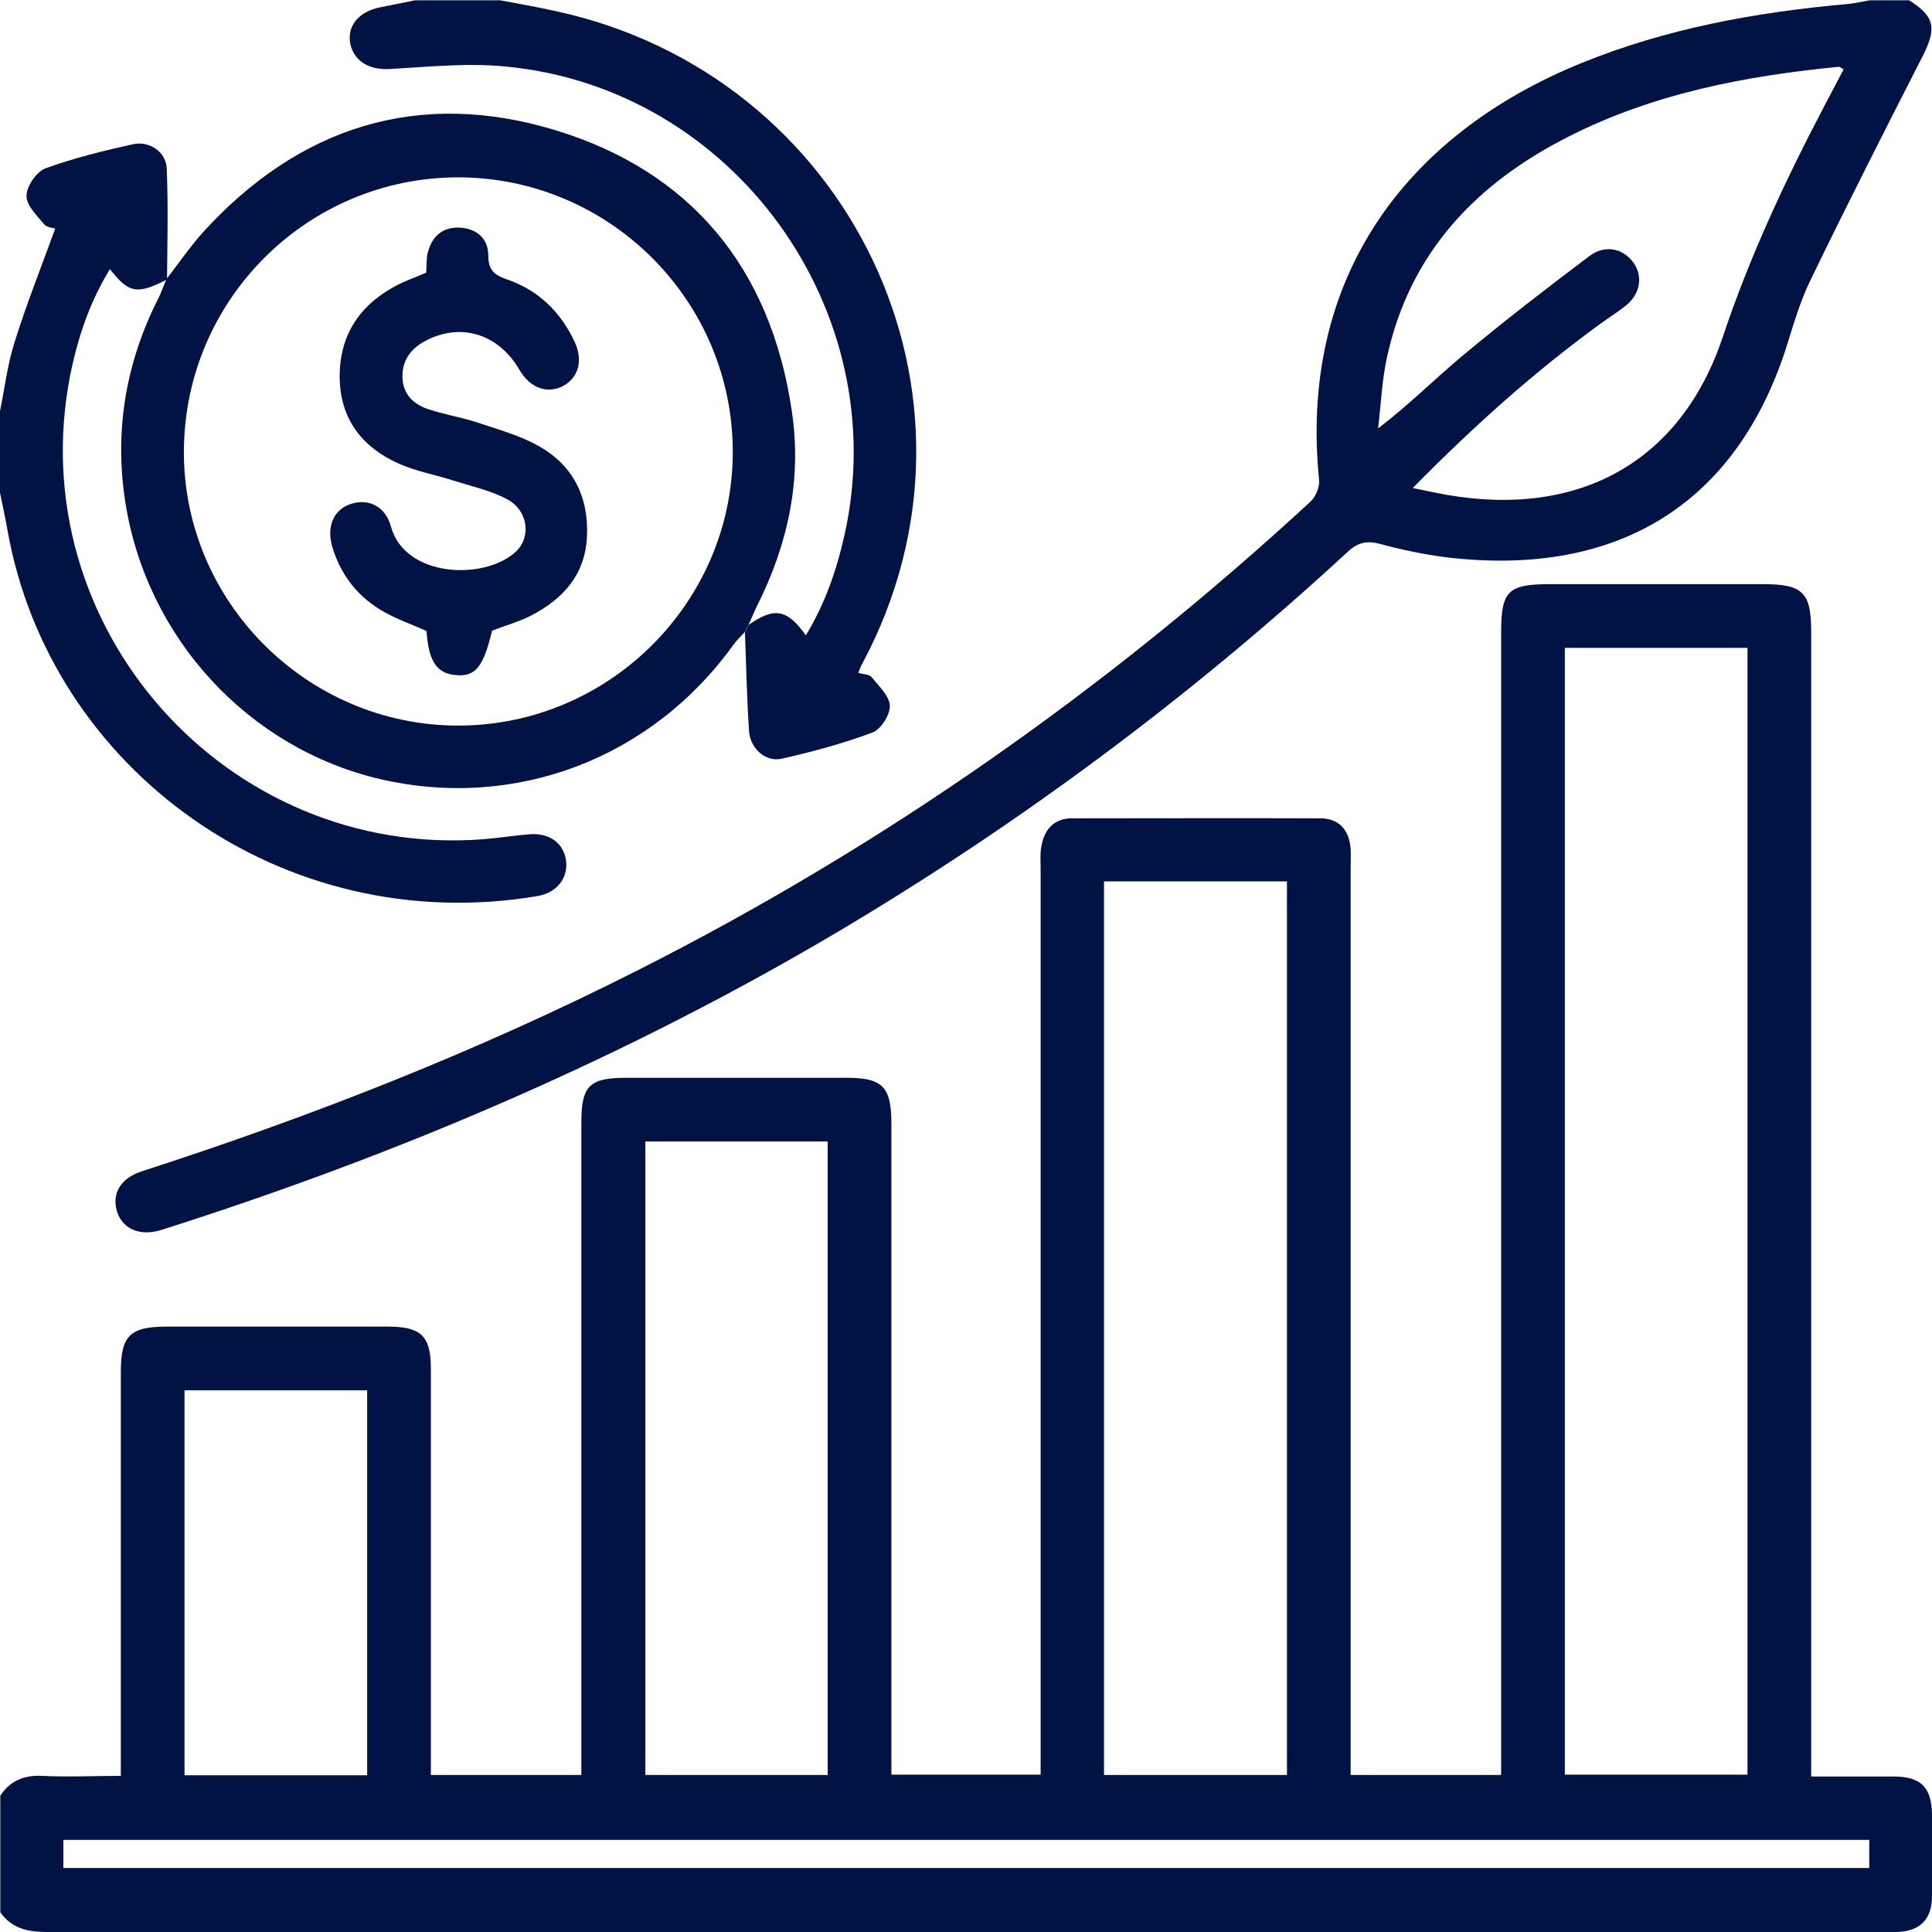
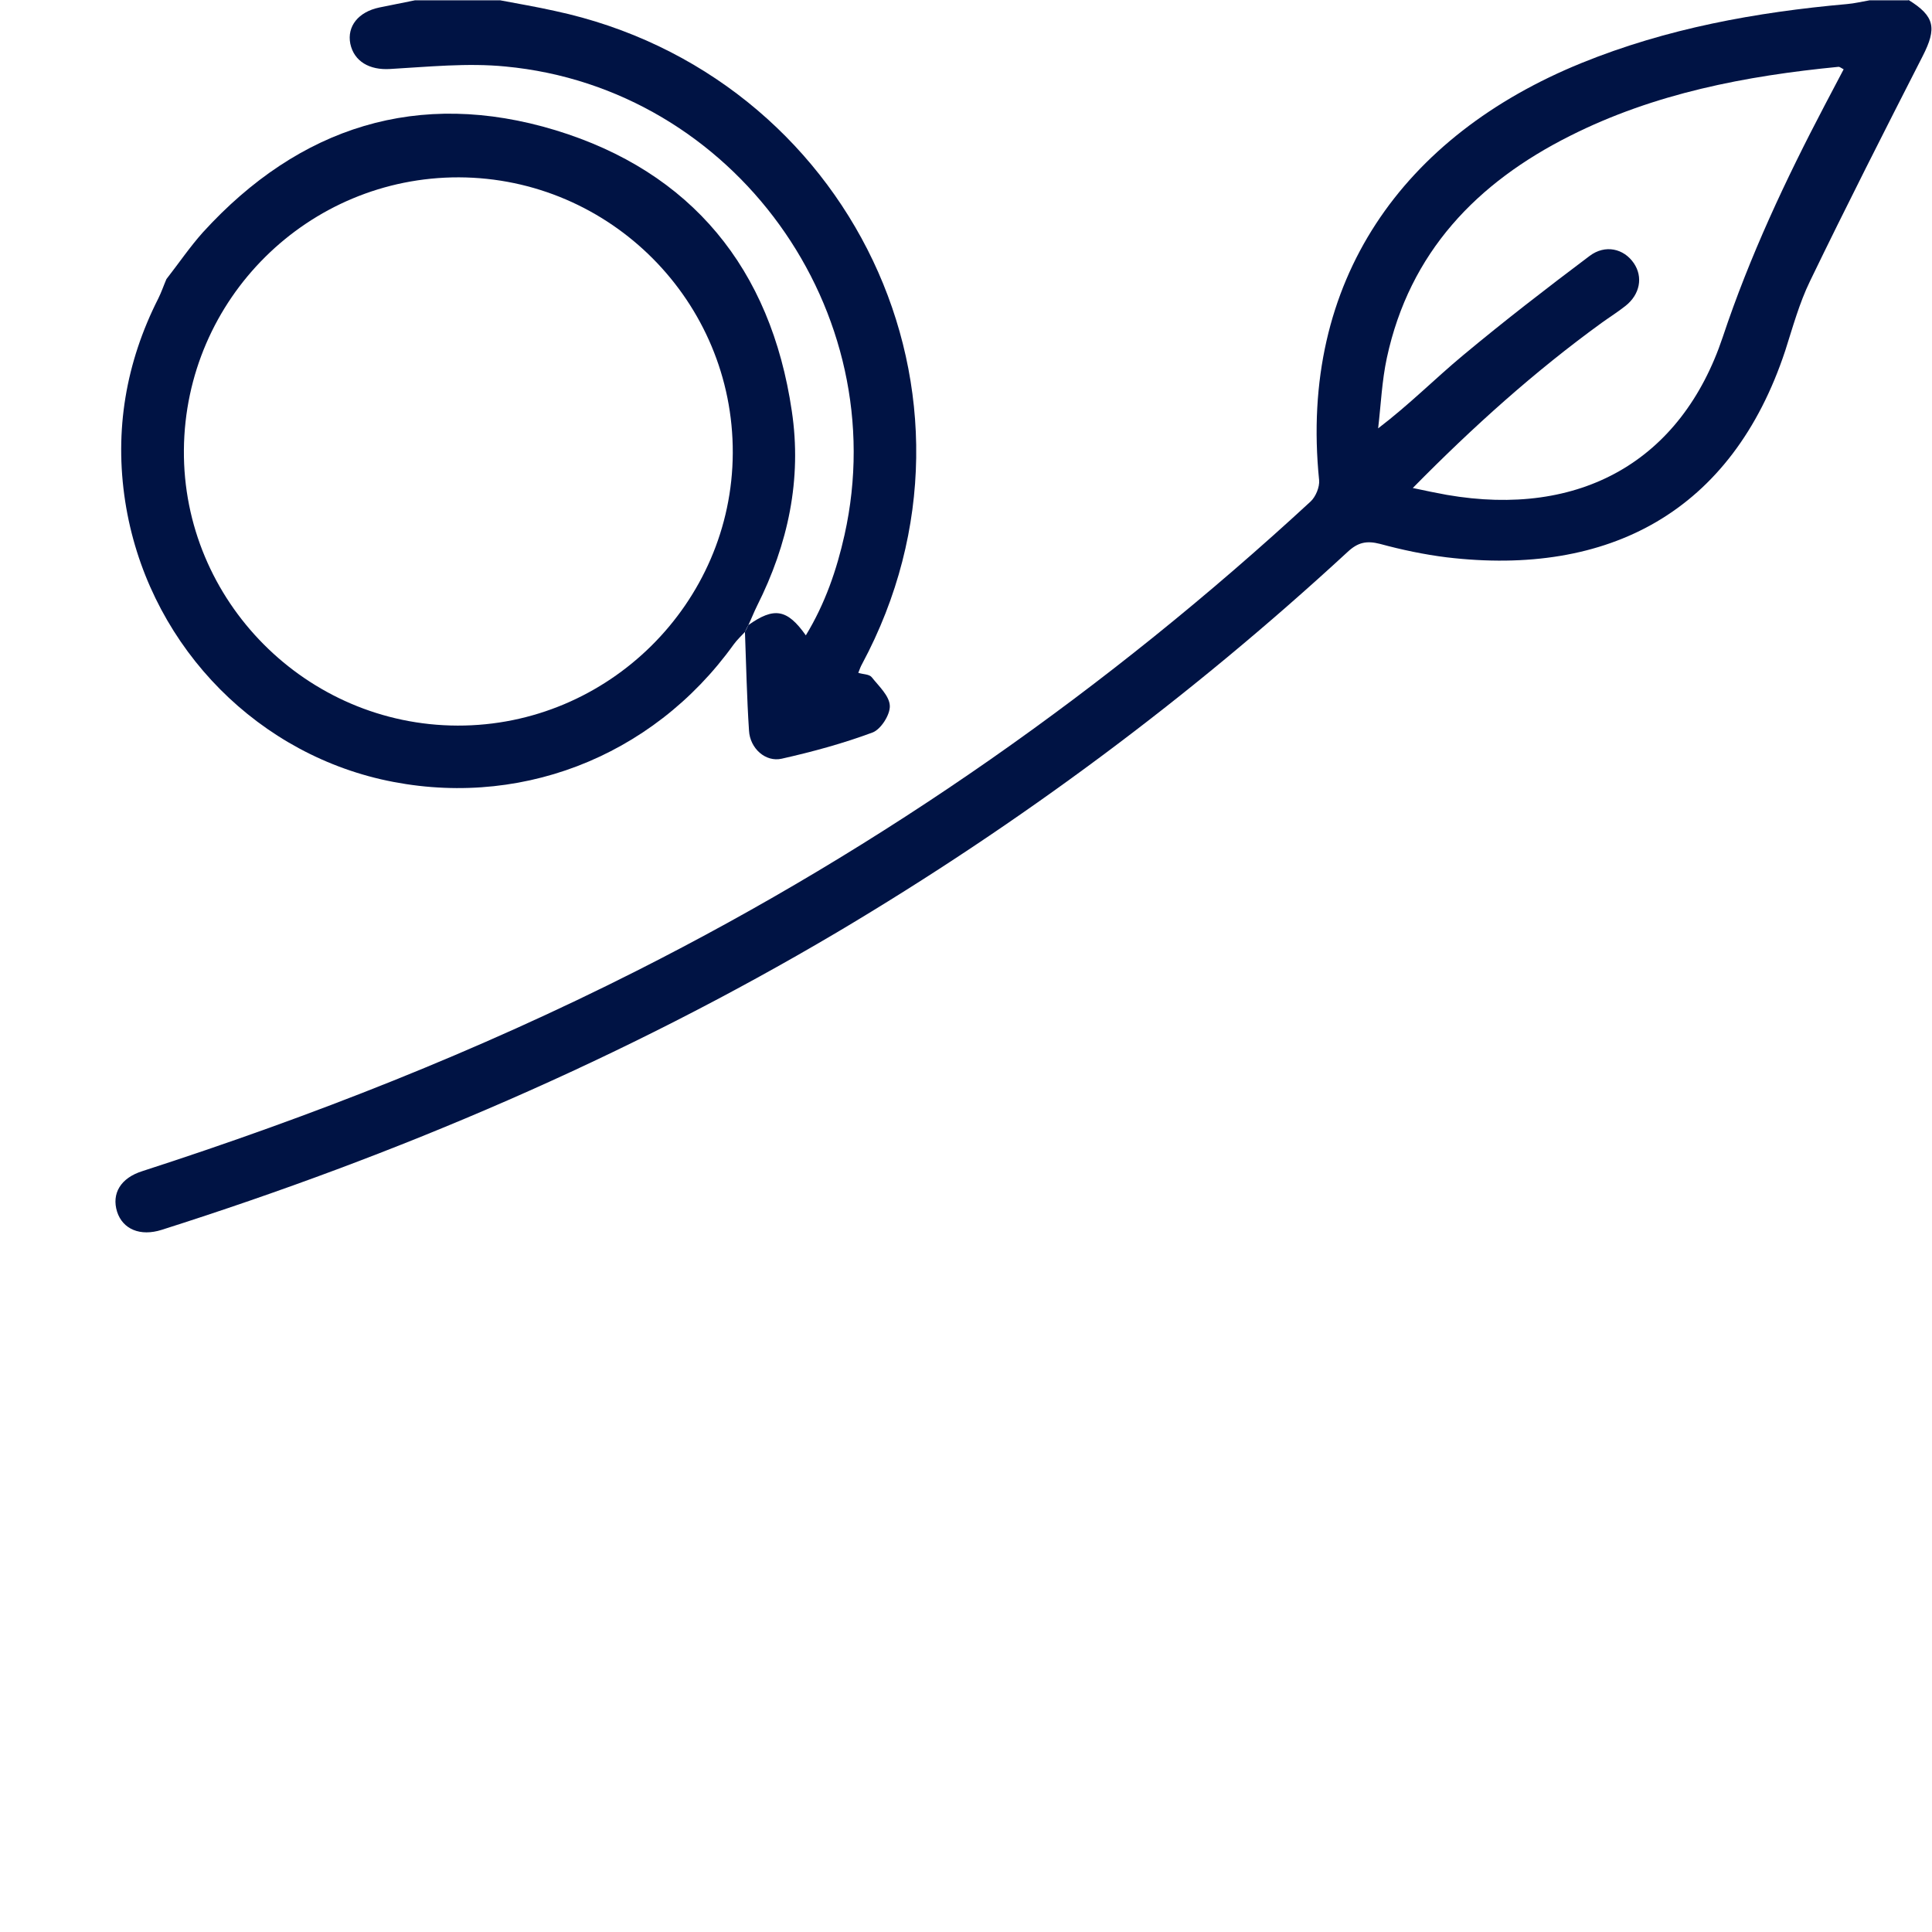
<svg xmlns="http://www.w3.org/2000/svg" id="Layer_2" data-name="Layer 2" viewBox="0 0 61.88 61.89">
  <g id="Layer_1-2" data-name="Layer 1">
    <g id="PfdEra.tif">
      <g>
-         <path d="M0,57.53c.32-.5.77-.68,1.36-.65.8.04,1.61,0,2.51,0,0-.28,0-.52,0-.76,0-4.06,0-8.12,0-12.17,0-1.17.29-1.46,1.47-1.46,2.36,0,4.72,0,7.08,0,1.07,0,1.38.3,1.38,1.35,0,4.08,0,8.16,0,12.24,0,.24,0,.49,0,.77h4.82v-.75c0-6.71,0-13.42,0-20.13,0-1.2.25-1.45,1.46-1.45,2.34,0,4.68,0,7.02,0,1.17,0,1.45.28,1.45,1.48,0,6.69,0,13.38,0,20.06v.78h4.78v-.77c0-9.42,0-18.84,0-28.26,0-.23-.02-.46.02-.68.09-.56.4-.92.99-.92,2.65,0,5.3-.01,7.95,0,.6,0,.93.38.97.99.01.21,0,.41,0,.62,0,9.4,0,18.8,0,28.2v.83h4.82v-.76c0-11.95,0-23.89,0-35.84,0-1.32.22-1.54,1.56-1.54,2.28,0,4.56,0,6.83,0,1.27,0,1.54.26,1.54,1.52,0,11.93,0,23.85,0,35.78,0,.27,0,.53,0,.89.91,0,1.77,0,2.63,0,.89,0,1.23.34,1.24,1.24,0,.87.01,1.74,0,2.61-.01.73-.38,1.1-1.11,1.13-.12,0-.25,0-.37,0-19.63,0-39.26,0-58.89,0-.62,0-1.13-.11-1.5-.63v-3.73ZM50.12,20.75v36.09h5.85V20.75h-5.85ZM41.22,56.85v-28.62h-5.86v28.62h5.86ZM26.51,56.85v-20.29h-5.84v20.29h5.84ZM11.76,56.86v-12.33h-5.85v12.33h5.85ZM59.87,58.93H2.03v.9h57.84v-.9Z" style="fill: #001344;" />
        <path d="M61.13,0c.84.52.91.9.45,1.8-1.22,2.39-2.44,4.79-3.61,7.21-.34.7-.55,1.47-.79,2.22-1.71,5.17-5.66,7.24-10.85,6.62-.72-.09-1.43-.24-2.13-.43-.43-.11-.71-.05-1.04.26-5.02,4.63-10.47,8.69-16.35,12.18-6.83,4.04-14.08,7.13-21.63,9.53-.69.22-1.25-.02-1.43-.58-.18-.58.11-1.08.81-1.3,5.44-1.76,10.74-3.84,15.84-6.42,7.9-3.99,15.08-9.03,21.58-15.03.16-.15.29-.46.27-.68-.65-6.4,2.7-11.04,8.4-13.36,2.73-1.11,5.59-1.63,8.51-1.89.24-.02.48-.08.72-.12.41,0,.83,0,1.24,0ZM45.25,15.63c.42.09.76.16,1.09.22,4.27.74,7.51-1.08,8.84-5.06.86-2.58,2.01-5.03,3.27-7.43.2-.38.4-.76.6-1.14-.09-.05-.13-.08-.16-.08-2.98.29-5.9.85-8.6,2.21-2.99,1.5-5.14,3.73-5.87,7.11-.16.74-.19,1.5-.28,2.26,1.01-.77,1.83-1.6,2.72-2.34,1.32-1.1,2.68-2.15,4.05-3.18.5-.38,1.1-.24,1.42.23.3.44.2,1-.27,1.37-.24.19-.51.36-.76.54-2.15,1.56-4.11,3.32-6.04,5.28Z" style="fill: #001344;" />
        <path d="M23.97,20.02c.82-.58,1.24-.52,1.84.33.62-1.02.99-2.1,1.24-3.22,1.6-7.17-3.54-14.31-10.86-15-1.22-.12-2.47.01-3.7.08-.65.04-1.15-.24-1.27-.81-.11-.56.26-1.02.93-1.16.38-.08.76-.15,1.14-.23.91,0,1.82,0,2.73,0,.58.11,1.17.21,1.75.34,9.44,2.02,14.45,12.33,9.84,20.92-.04.07-.07.15-.12.28.15.05.35.04.43.14.23.29.57.6.58.92.01.29-.29.75-.55.85-.94.35-1.93.62-2.91.84-.52.12-1.02-.33-1.05-.9-.07-1.05-.09-2.11-.13-3.16.04-.07.08-.15.11-.22Z" style="fill: #001344;" />
-         <path d="M0,13.17c.15-.74.24-1.5.47-2.22.38-1.21.85-2.4,1.3-3.63-.06-.02-.26-.03-.35-.13-.23-.28-.58-.61-.57-.92,0-.31.32-.77.61-.88.91-.33,1.85-.56,2.8-.77.52-.12,1.06.25,1.08.77.05,1.19.02,2.38.01,3.56-.95.49-1.22.45-1.83-.33-.65,1.06-1.03,2.2-1.27,3.39-1.59,8.08,5.01,15.5,13.23,14.87.49-.04.99-.12,1.48-.16.64-.05,1.1.29,1.17.85.07.55-.29,1.02-.91,1.13C9.03,30.08,1.59,24.62.24,16.98.17,16.58.08,16.18,0,15.78c0-.87,0-1.74,0-2.61Z" style="fill: #001344;" />
        <path d="M23.97,20.02c-.04.07-.08.15-.11.22-.12.13-.25.25-.36.4-2.62,3.65-6.98,5.31-11.3,4.32-4.23-.98-7.51-4.51-8.19-8.9-.35-2.27.02-4.45,1.06-6.5.1-.2.17-.41.26-.62.39-.5.75-1.03,1.17-1.5,3.09-3.39,6.91-4.6,11.29-3.27,4.36,1.33,6.9,4.44,7.57,8.99.33,2.19-.12,4.27-1.11,6.24-.1.2-.18.41-.28.62ZM14.7,5.68c-4.83-.01-8.77,3.89-8.81,8.73-.04,4.83,3.92,8.82,8.77,8.83,4.82.01,8.79-3.92,8.81-8.73.02-4.85-3.92-8.81-8.77-8.83Z" style="fill: #001344;" />
-         <path d="M13.65,8.73c.02-.22,0-.44.05-.63.13-.53.47-.83,1.02-.81.55.03.92.35.92.9,0,.47.2.62.6.76,1.01.35,1.72,1.04,2.17,2.01.27.59.12,1.13-.37,1.4-.51.27-1.06.07-1.4-.51-.66-1.14-1.84-1.52-2.96-.96-.48.24-.79.6-.79,1.16,0,.56.34.89.81,1.05.52.18,1.08.26,1.61.44.66.22,1.35.41,1.95.75,1.1.62,1.6,1.63,1.54,2.9-.06,1.21-.75,1.98-1.76,2.51-.4.21-.84.33-1.28.5-.28,1.18-.54,1.49-1.19,1.42-.59-.06-.84-.45-.91-1.41-.44-.2-.91-.36-1.34-.6-.83-.46-1.39-1.16-1.67-2.07-.2-.65.02-1.2.56-1.39.57-.2,1.13.05,1.31.71.44,1.63,2.96,1.74,3.98.83.52-.46.43-1.32-.24-1.69-.51-.28-1.11-.41-1.68-.59-.61-.2-1.25-.31-1.83-.57-1.17-.53-1.86-1.44-1.87-2.76-.01-1.32.62-2.29,1.77-2.91.31-.17.64-.28,1.01-.44Z" style="fill: #001344;" />
      </g>
    </g>
  </g>
</svg>